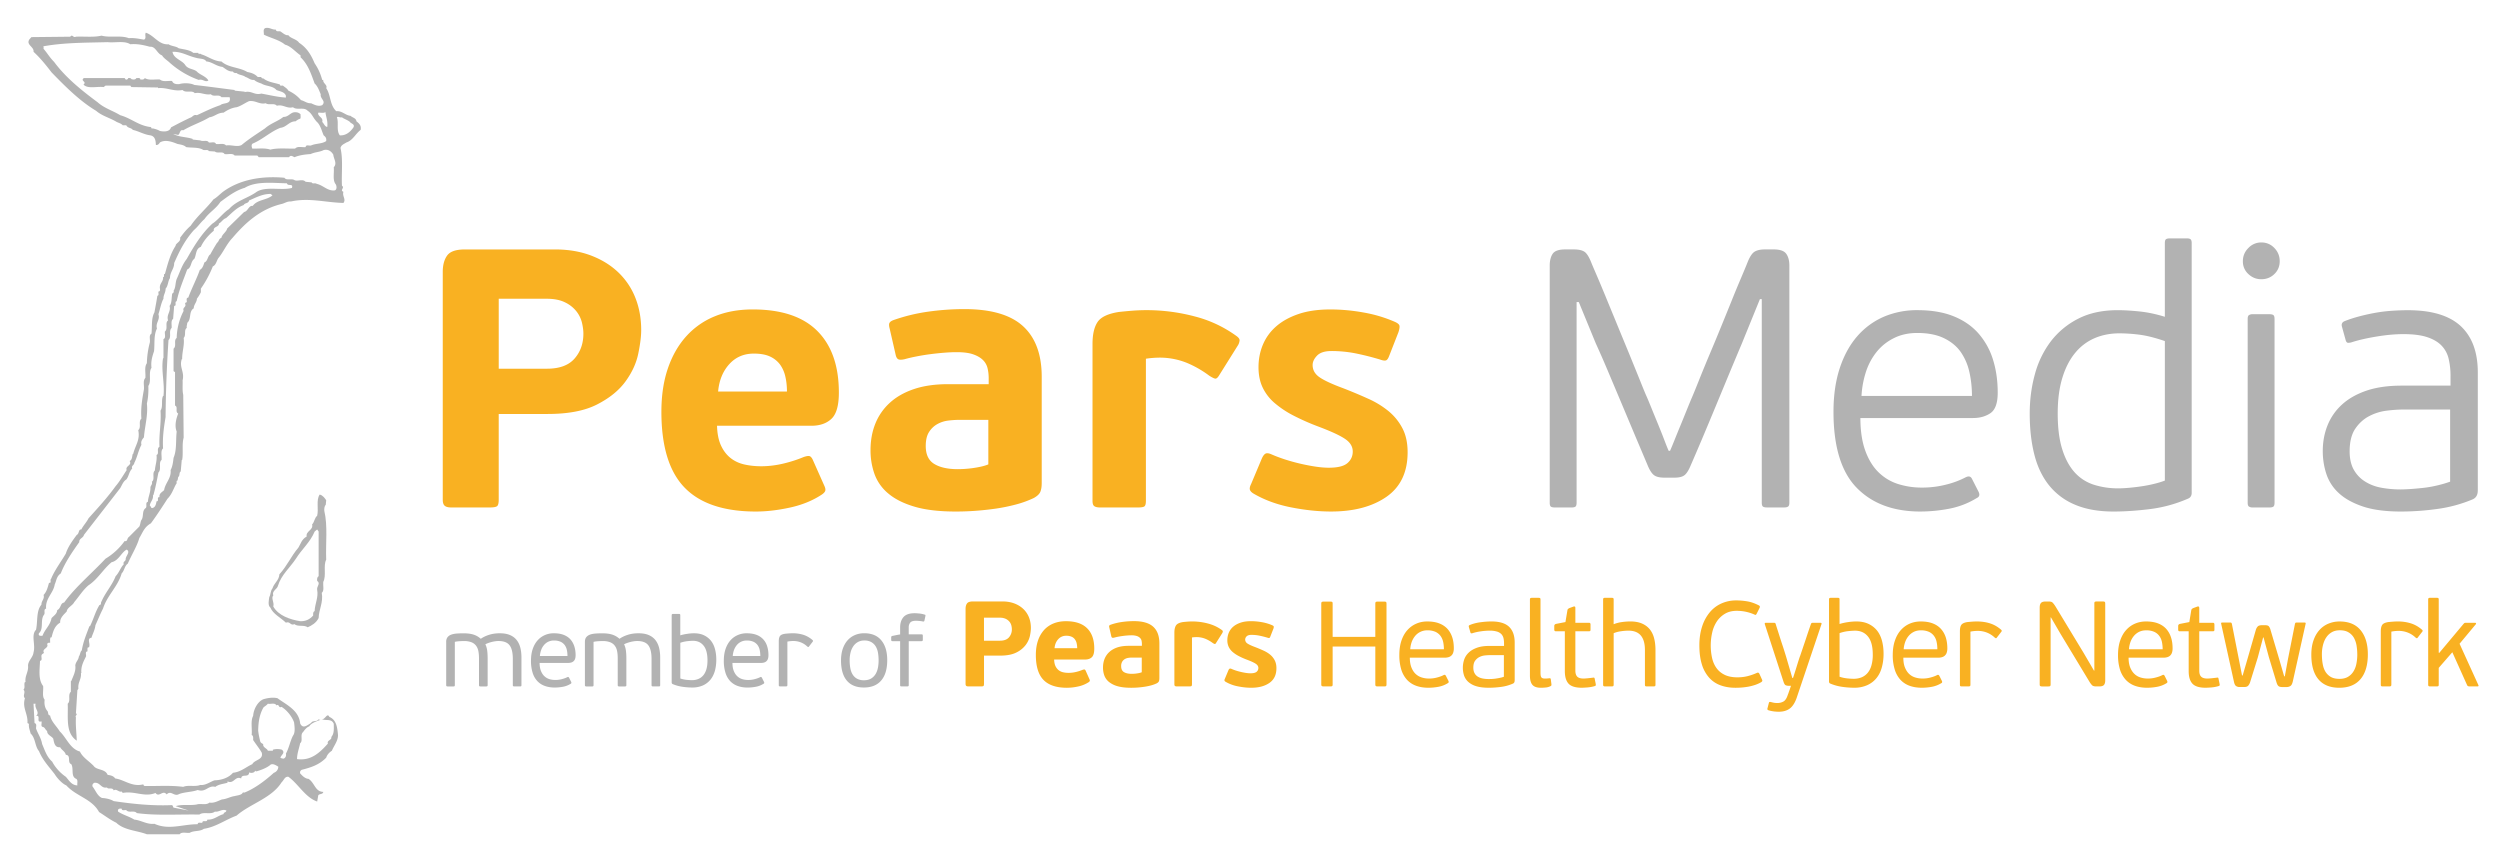
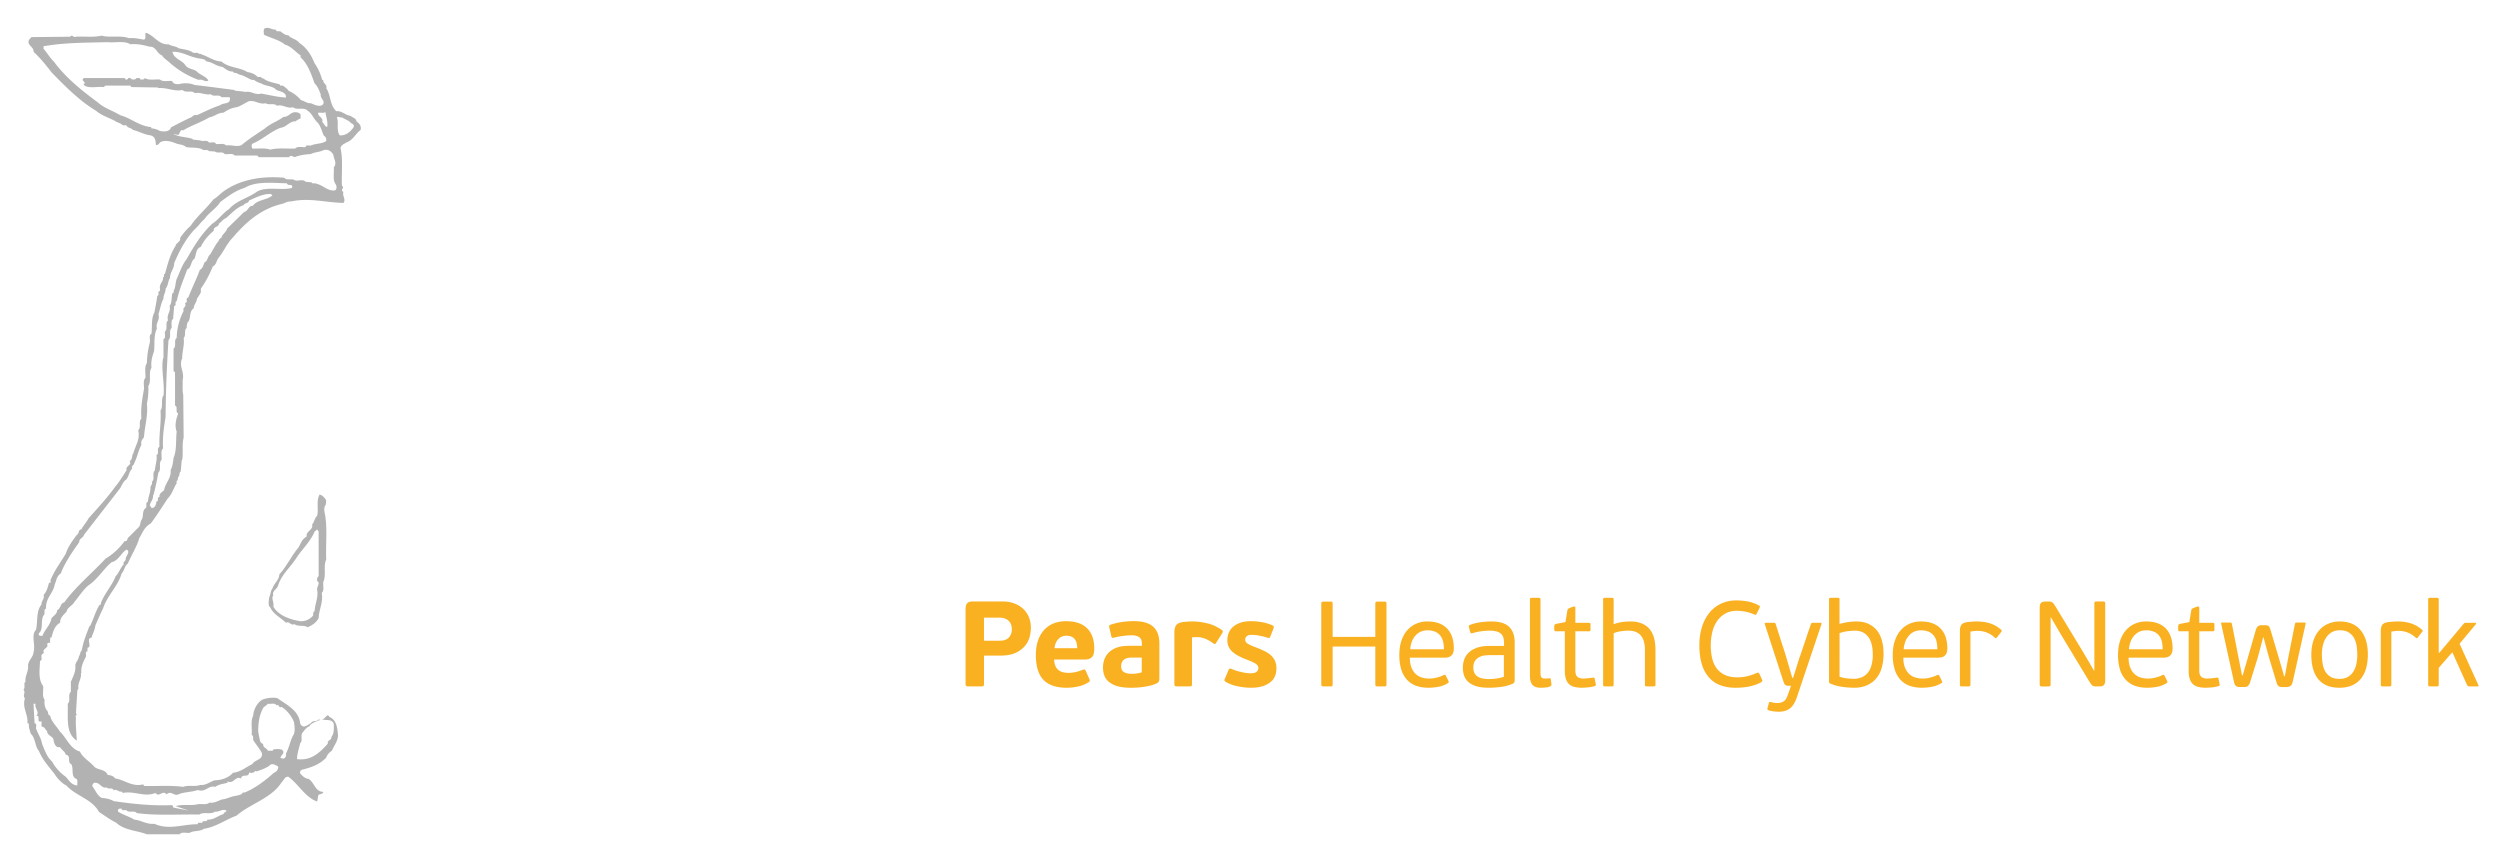
<svg xmlns="http://www.w3.org/2000/svg" width="174" height="60">
  <path fill="#B2B2B2" d="M22.177 36.996l-.103-.146-.175.146c-.307.746-.906 1.242-1.3 1.885-.439.658-1.023 1.126-1.257 1.9-.044.218-.438.351-.321.658-.176.205.087.482 0 .773.35.63 1.154.906 1.87 1.023.379.015.658-.117.906-.394 0-.118-.029-.249.102-.308.016-.511.278-.965.175-1.477-.043-.262.263-.438 0-.626-.014-.132 0-.278.103-.322v-3.112zm.526-2.178l-.029.308c-.087.087-.117.262-.103.424.249 1.051.088 2.278.132 3.404-.22.424.029 1.096-.205 1.548-.029.25.088.613-.103.76.117.674-.205 1.155-.218 1.754-.175.351-.497.526-.761.643-.263-.19-.702-.015-.92-.219-.292.132-.292-.218-.599-.103-.379-.366-.892-.599-1.081-1.051-.19-.146-.103-.512-.074-.731.103-.162.074-.424.22-.6.117-.379.467-.57.482-.979.555-.613.803-1.243 1.329-1.87.162-.263.219-.57.57-.761-.074-.394.483-.439.38-.848.162-.146.162-.452.351-.598.117-.467-.087-1.097.175-1.476.22.044.367.264.454.395" />
  <path fill="#B2B2B2" d="M8.469 56.285c-.146-.029-.306.015-.248.204.38.249.745.321 1.125.556.481.044.876.349 1.402.292 1.009.454 1.944.029 3.011.029.013-.176.204-.073.321-.103.014-.233.335.015.351-.219.468.029.73-.277 1.125-.38.029-.161.16-.087.205-.248-.292-.146-.512.117-.804.073-.292.233-.789-.014-1.081.205-1.462-.029-2.968.087-4.354-.102-.176-.219-.557.014-.732-.205-.116-.029-.306.073-.321-.102m10.318-3.025c-.263.205-.629.336-.92.423-.044.016-.118-.014-.102-.072-.044.233-.365.189-.424.146-.015.409-.527.059-.555.425-.425-.206-.497.409-.951.204 0 .043.015.087-.029.102-.276.073-.599.103-.818.278-.512-.132-.643.408-1.227.218-.41.147-.878.132-1.287.278-.365.219-.555-.291-.876.029-.264-.35-.526.248-.775-.103-.76.321-1.461-.16-2.279 0l-.074-.101c-.219.072-.351-.22-.555-.074-.087-.247-.38-.042-.468-.205-.438.088-.467-.393-.906-.321-.074.073-.132.116-.103.249.234.306.336.657.658.802.292.016.6.088.818.22 1.3.189 2.615.337 4.033.278.088 0 .088.117.132.175l1.052.204-.906-.307c.438-.146 1.038-.029 1.476-.118.263-.087.643.074.876-.131.336.059.614-.131.876-.219.337-.029.571-.191.876-.233.146-.045.468-.059.555-.22.029-.058.088-.014.146-.029.716-.292 1.418-.819 2.032-1.373a.446.446 0 0 0 .307-.424c-.144-.088-.422-.276-.582-.101m-.146-4.282c-.088.132-.278.204-.321.292-.264.483-.337.98-.351 1.579.029.264.087.526.146.76.029.087.131.146.205.175-.045.25.292.308.321.468h.351v-.073a1.14 1.14 0 0 1 .629 0c.263.219-.059.364-.103.555.044.059.117.029.176.073.161-.015.249-.189.204-.351.22-.394.292-.863.496-1.256.176-.22.103-.672.074-.922-.146-.423-.526-.876-.876-1.081-.22.117-.147-.233-.351-.102-.104-.205-.396-.073-.6-.117m-16.308 0l.072 1.346c.175.058.103.218.103.379.13.379.351.643.424 1.081.189.439.322.893.701 1.227.218.424.599.818.949 1.054.235.263.396.584.804.599-.029-.147.059-.351-.072-.452-.41-.162-.162-.703-.352-1.024-.307-.118.015-.613-.381-.656-.059-.249-.292-.322-.394-.527-.38.044-.424-.322-.482-.599-.117-.175-.438-.262-.423-.526-.132-.089-.145-.235-.278-.28-.204-.03-.072-.262-.116-.393-.424.117 0-.454-.379-.381.306-.248-.132-.511-.029-.848h-.147zm16.512-35.479c-.555-.015-1.023.248-1.505.452-.059.234-.292.146-.381.322-.496.175-.833.57-1.227.907-.204.059-.321.292-.497.379.014.264-.41.189-.352.497-.335.277-.701.672-.905 1.125-.365.13-.307.555-.452.832-.278.205-.176.6-.499.746-.292.818-.54 1.344-.73 2.207-.175.029.03.337-.175.321l-.072.905c-.175.133-.087.409-.103.63-.233.219.016.627-.219.846a92.727 92.727 0 0 0-.204 5.363c-.117.701-.22 1.403-.175 2.177-.191.176-.074.527-.104.805-.233.189.016.643-.219.876-.102.526-.205 1.068-.351 1.578h-.029c.044.322-.205.468-.218.731.088.015.058.219.218.147.176-.059.22-.278.25-.454.218 0-.029-.292.204-.292-.029-.25.146-.321.321-.483.088-.526.512-.817.454-1.402.131-.221.175-.585.205-.848.233-.541.146-1.213.218-1.827-.16-.409-.043-.877.104-1.257-.234-.117.014-.468-.22-.555v-2.324l-.102-.072v-1.563c.233-.191-.015-.571.218-.746a4.282 4.282 0 0 1 .483-1.885c-.103-.263.219-.248.102-.497 0-.058.059-.103.117-.103.015-.117-.073-.307.103-.322.249-.672.57-1.27.804-1.928.205-.117.248-.322.322-.526.234-.073.219-.454.409-.554.131-.25.321-.571.468-.805.146-.101.102-.277.307-.35.029-.234.364-.424.394-.643l1.185-1.155c.262-.043.321-.467.599-.424.335-.453.949-.381 1.374-.73l-.12-.101zm-1.813-.425c-.627.176-1.183.601-1.694.98-.308.482-.775.717-1.11 1.198-.263.22-.408.483-.745.775-.629.717-.98 1.418-1.36 2.279 0 .424-.292.614-.292 1.053-.146.189-.117.526-.306.73.014.263-.162.439-.146.702-.162.278-.235.729-.352 1.08.132.396-.219.6-.102.995-.234.453-.146 1.052-.204 1.579-.117.35-.234.716-.175 1.154-.234.321.014.935-.22 1.257.015.438-.014.847-.102 1.226.087.848-.146 1.563-.205 2.354-.117.146-.234.277-.175.525-.22.396-.278.834-.497 1.258-.015.176-.22.176-.146.394-.235.234-.22.526-.411.761-.218.131-.306.41-.422.599-.848 1.097-1.726 2.222-2.528 3.259-.029.205-.351.248-.321.498-.482.672-1.009 1.445-1.287 2.178-.307.218-.292.481-.423.773-.103.628-.658.95-.6 1.68-.205.044-.042.308-.146.425-.278.365 0 .979-.351 1.285-.074.205.131.19.249.176.16-.452.526-.701.627-1.227.162-.175.38-.292.395-.555.277-.132.205-.496.481-.525.761-1.068 1.973-2.077 2.88-3.056a4.43 4.43 0 0 0 1.329-1.227c.22.058.162-.205.292-.277l.731-.732c.087-.161.072-.379.175-.497.131-.262.015-.583.248-.773.162-.103-.043-.396.176-.453.015-.351.19-.643.175-1.022.044-.147.146-.191.103-.38.234-.161-.015-.585.205-.775.029-.396.16-.658.117-1.081.218-.089-.029-.439.204-.571-.044-.905.132-1.592.073-2.514.19-.276.03-.715.176-1.022h.029c.101-.876-.176-1.768-.029-2.63h.029v-1.329c.188-.074.072-.35.101-.526.234-.19-.013-.615.22-.775-.132-.409.219-.613.102-1.008.162-.189.132-.511.176-.775-.014-.146.175-.117.103-.276.16-.234.117-.556.218-.819.234-.497.351-.95.702-1.403.469-.832 1.008-1.739 1.783-2.455.364-.219.789-.788 1.155-1.008.51-.584 1.256-.746 1.856-1.155.628-.48 1.782-.117 2.528-.321.102-.35-.292-.087-.351-.321-.993-.021-2.148-.166-2.938.315m6.415-4.91c.147.366-.058.922.206 1.257.438.029.745-.263.949-.556.117-.233-.189-.263-.248-.379-.175-.146-.409-.205-.555-.322-.146.044-.249-.086-.352 0m-.802-.379c-.059.117-.337.044-.496.059-.059.277.379.321.276.643.117.103.175.321.351.35.057-.394-.088-.701-.131-1.052m-5.305-.746c-.278.117-.584.351-.876.424-.337.043-.629.19-.906.38-.411 0-.6.263-.979.321-.584.351-1.243.555-1.827.906-.249-.072-.205.234-.35.322l-.352-.073c.409.234.95.205 1.359.351v.043l.526.058c.189.104.497-.058.598.146.162.029.424-.087.497.103.234.044.527-.087.703.103.38-.059.773.132 1.081-.03.542-.451 1.111-.802 1.623-1.153.409-.365.935-.511 1.285-.803.337.014.468-.279.746-.322.175-.016.335.015.453.146-.014.102.029.219-.03.306-.102.015-.248.118-.321.177-.452 0-.627.409-1.052.452-.688.263-1.228.804-1.929 1.096-.117.072-.073.248-.029.35.409.015.877-.059 1.256.073.497-.132 1.139-.059 1.724-.073.175-.191.483-.074.73-.102.029-.206.249-.073.381-.117.335-.147.773-.103 1.051-.306.029-.191-.029-.279-.175-.395-.132-.293-.191-.614-.409-.877-.322-.292-.379-.629-.702-.833-.263-.292-.745-.014-1.023-.248-.438.117-.685-.22-1.125-.103-.189-.219-.555-.014-.773-.175-.439.103-.688-.205-1.155-.147M7.491 2.934c-1.592.042-3.026.028-4.487.291.059.03.016.118.029.176.279.321.425.599.732.905.817 1.111 1.958 2.018 3.024 2.807.469.422 1.053.584 1.58.906.774.218 1.242.7 2.06.817.058-.015.117.044.117.103h.101c.176.043.337.088.483.176.278.059.672.072.775-.249.467-.247.832-.438 1.329-.671.175-.045.234-.25.468-.175.511-.234 1.066-.513 1.636-.702.191-.19.789-.028.643-.555h-.569c-.176-.234-.556.014-.732-.204-.423.073-.701-.162-1.124-.074-.191-.235-.629.015-.849-.22-.657.117-1.066-.19-1.709-.132v-.044L9.143 6.06l-.074-.102H7.345l-.132.102c-.467-.059-1.11.147-1.403-.175.264-.205-.248-.249.03-.453h2.834l.074.102c.088.029.16-.03.175-.102.088 0 .175-.015.22.072.087.03.277.074.35-.072.102.014.263-.045.277.102.117 0 .249.029.308-.102.292.189.701.072 1.052.102.22.19.57.073.848.102.073.205.292.235.497.219.263-.087.775-.087 1.053.058.935.104 1.87.234 2.804.352v.043l.701.074v.029c.483-.117.673.234 1.155.102.571.103 1.169.249 1.71.278v-.132c-.101-.276-.423-.292-.657-.394-.263-.307-.731-.248-1.053-.454-.146-.044-.38-.131-.497-.249-.263.029-.395-.146-.6-.204-.189-.146-.467-.131-.627-.277-.104.013-.22-.015-.25-.104-.322.016-.497-.175-.73-.321-.438-.043-.717-.351-1.126-.379-.117-.22-.468-.175-.701-.249-.629-.147-.993-.439-1.651-.423.074.481.643.57.876.906.205.321.57.263.819.467.189.22.657.337.803.629-.233.146-.38-.132-.671-.044a6.195 6.195 0 0 1-2.002-1.183c-.176-.176-.423-.308-.555-.527-.351-.117-.438-.643-.848-.599-.424-.115-.863-.218-1.359-.174-.409-.263-1.052-.088-1.578-.146m11.705-.878c0 .059.058.118.117.118h.176c.161.087.292.234.482.277h.102c.132.22.57.264.746.525.555.367.833.847 1.081 1.433.234.336.409.716.526 1.154h.074c-.044.233.321.35.204.57.336.498.234 1.168.702 1.606.395-.042.643.293.993.322.132.133.38.146.409.381.204.16.351.306.292.599-.364.278-.54.73-.993.876-.175.117-.351.161-.409.38.191.819.059 1.754.103 2.63.218.146-.176.308.102.424-.102.306.204.51 0 .773-1.257-.029-2.382-.379-3.654-.101-.276-.016-.408.117-.656.175-1.447.35-2.484 1.271-3.406 2.353-.409.424-.643.993-.979 1.402-.131.162-.16.496-.394.585a7.566 7.566 0 0 1-.833 1.549v.248c-.059.132-.16.308-.277.454 0 .248-.219.408-.219.671-.366.22-.147.76-.454 1.009 0 .13-.059.219-.029.352-.219.145-.03.511-.219.7.072.497-.117.964-.103 1.476h-.029c-.189.571.205.876.059 1.476.015.335-.029.702.044 1.008l.029 2.981c-.132.483-.015 1.052-.103 1.549h-.029l-.072.803c-.132.073-.044.321-.175.38l-.045.248c-.131.016-.014.191-.102.25-.19.336-.292.714-.6 1.022-.365.57-.775 1.198-1.155 1.71-.468.263-.569.643-.803 1.023-.175.6-.541 1.168-.804 1.782-.234.161-.234.498-.425.674-.263.92-1.007 1.534-1.299 2.454-.176.336-.352.775-.527 1.155-.043.35-.189.584-.277.876-.351.044-.045.425-.175.672-.117-.043-.103.103-.103.175v.103c-.188.014-.072.234-.102.35-.19.38-.366.717-.321 1.155h-.031c.043.438-.233.657-.175 1.082l-.074.116-.101 1.609c.16.074-.088.162 0 .278-.03.6.043 1.081.058 1.622-.804-.541-.585-1.607-.629-2.572.234-.205-.015-.613.219-.832V47.4h.029c.131-.337.335-.702.278-1.081.029-.264.22-.367.249-.63.102-.131.087-.336.205-.424.102-.627.321-1.11.526-1.68h.043c.263-.526.351-.964.658-1.475.161-.016.073-.175.146-.249.25-.6.746-1.14.979-1.753.263-.278.335-.6.569-.833-.072-.191.088-.176.132-.322-.029-.249.365-.526.072-.701-.364.175-.555.773-1.051.877-.569.467-.965 1.184-1.607 1.607-.38.32-.658.774-.993 1.17-.103.234-.498.38-.527.656-.175.19-.481.438-.452.774-.395.22-.497.629-.6 1.023H3.53c-.072.103-.029.249-.043.379-.087-.014-.191 0-.205.103.131.277-.395.306-.22.599-.059.058-.146.074-.175.176-.029.131.088.351-.103.38-.014.584-.146 1.286.219 1.754.029.32-.087.729.104.95-.045.321.029.613.205.802.057.103.013.293.175.293.073.423.452.744.672 1.11.468.439.716 1.213 1.403 1.403.19.41.628.658.95.994.218.321.804.19.979.629.189.029.394.058.526.249.643.087 1.169.614 1.958.409 0 .059.058.117.103.117.979.014 1.739-.058 2.674.059.351-.147.833.014 1.184-.132.365.044.686-.218.993-.322.526-.014.994-.189 1.286-.525.555-.059.892-.396 1.345-.6.16-.322.789-.292.657-.802-.189-.322-.364-.527-.598-.878 0-.131.029-.293-.103-.351.044-.439-.088-.978.103-1.33.029-.468.322-.994.702-1.154.233-.074.657-.161.993-.074.614.453 1.49.833 1.578 1.754.191.424.512.102.761-.028.088-.205.409-.059.497-.25l.146.029c-.249.104-.629.205-.775.454-.175.058-.321.248-.424.394-.234.191.016.613-.205.774-.072.366-.218.717-.218 1.11.964.132 1.577-.438 2.148-1.081-.088-.234.306-.249.234-.454.218-.248.175-.584.175-.919-.162-.409-.6-.175-.876-.35.248.159.409-.484.569-.132.497.204.555.746.6 1.256.014.409-.292.761-.424 1.097-.205.133-.335.292-.395.482-.497.511-1.081.686-1.71.848-.087.058-.132.13-.103.247.146.162.337.366.585.382.439.292.453.89 1.023.905-.015.189-.292.117-.35.248l-.074.425c-.833-.292-1.301-1.213-2.002-1.724-.263-.03-.306.234-.481.393-.687 1.097-2.192 1.491-3.127 2.31-.79.292-1.434.789-2.28.919-.278.205-.701.104-.979.278-.235.029-.57-.088-.702.102h-2.279c-.687-.264-1.593-.277-2.134-.804-.423-.204-.802-.496-1.197-.745-.513-.935-1.578-1.081-2.281-1.855-.292-.117-.656-.527-.803-.775-.379-.497-.833-.965-1.096-1.607-.292-.336-.233-.906-.584-1.228-.044-.219-.146-.395-.117-.671l-.103-.058c.044-.658-.38-1.054-.175-1.726-.192-.174.085-.422-.105-.597.146-.131.014-.366.102-.527h.044c-.059-.453.218-.687.175-1.153.014-.352.35-.571.38-.908.16-.526-.191-1.211.175-1.578.13-.584 0-1.314.379-1.753-.015-.262.234-.395.146-.673.22-.219.292-.54.38-.847.204.044.044-.204.146-.277.233-.583.701-1.199 1.022-1.754.146-.467.469-.905.761-1.3.189-.088.102-.394.321-.381.146-.292.364-.496.497-.772.657-.731 1.33-1.462 1.885-2.236.292-.337.54-.775.773-1.125-.117-.293.395-.321.206-.629.189-.089.161-.322.219-.497h.029c.133-.57.497-.964.351-1.651.234-.205-.014-.599.22-.803-.059-.717.059-1.375.175-2.032.029-.278-.087-.6.102-.804.029-.35-.088-.746.103-1.022a6.166 6.166 0 0 1 .205-1.433c.043-.219-.088-.497.117-.628.058-.498-.029-1.052.204-1.475.073-.396.146-.776.205-1.156.131-.029.059-.19.073-.292.19-.016.073-.234.103-.352.029-.262.25-.366.22-.657.146 0-.016-.219.13-.219.191-.673.366-1.388.746-1.959-.016-.175.394-.292.306-.554.278-.366.409-.542.746-.848.453-.672 1.081-1.183 1.578-1.827.233-.131.438-.35.658-.525 1.154-.848 2.674-1.125 4.283-.98.13.205.467.044.671.147.218.146.584-.103.803.132l.424.043c.045.132.25.016.351.103.467.102.746.511 1.256.453.175-.059.131-.351.044-.453-.205-.292-.074-.775-.117-1.154.262-.279-.015-.6-.029-.876-.117-.205-.337-.41-.672-.323-.279.147-.6.131-.906.278-.395.028-.775.073-1.126.219-.131-.059-.263-.175-.379 0h-2.105l-.101-.117h-1.58c-.146-.19-.467-.058-.701-.103-.13-.219-.497-.015-.672-.176l-.424-.03c-.059-.146-.306-.014-.423-.102-.307-.175-.76-.117-1.155-.175-.146-.147-.38-.176-.6-.22-.336-.132-.832-.336-1.227-.103-.059.103-.146.191-.278.175-.014-.292-.043-.598-.38-.671-.468-.06-.774-.277-1.228-.38-.102-.161-.35-.103-.454-.322h-.245c-.117-.13-.278-.159-.424-.233-.482-.291-1.008-.407-1.432-.774-1.125-.672-2.134-1.68-3.098-2.674-.38-.496-.789-1.008-1.256-1.432.059-.351-.555-.483-.278-.876l.132-.146 2.703-.029c.161-.204.19.102.395 0 .584-.03 1.227.058 1.782-.074.584.162 1.331-.043 1.899.176.381-.03.702.044 1.053.103.205-.087.029-.337.131-.483.584.191.906.863 1.579.805.219.145.526.13.702.276.35.087.759.103 1.022.322h.351c-.014.132.161.015.204.103.424.117.876.482 1.404.497.481.438 1.256.395 1.796.73.293.059.527.132.732.351h.247c0 .133.175.073.205.146.351.234.73.249 1.097.38-.015.058.044.088.103.074h.102c.131.117.278.175.379.351.321.146.629.366.876.658.249.058.41.233.703.218.234.104.497.249.773.132.292-.292-.16-.438-.102-.759-.103-.234-.205-.557-.424-.747-.248-.671-.453-1.33-.979-1.826v-.133c-.365-.248-.673-.643-1.081-.745-.395-.336-1.023-.467-1.477-.7.029-.104-.087-.366.103-.454.293-.075.468.13.731.101" />
-   <path fill="#F9B122" d="M40.604 23.227c0-.239-.035-.5-.103-.781a2.06 2.06 0 0 0-.396-.794 2.24 2.24 0 0 0-.794-.614c-.333-.164-.757-.245-1.268-.245h-3.331v4.869h3.356c.87 0 1.511-.235 1.922-.707.409-.469.614-1.044.614-1.728m-5.893 11.556c0 .238-.039.388-.115.446-.079.061-.245.09-.5.09h-2.691c-.206 0-.354-.037-.449-.115-.093-.077-.14-.217-.14-.422v-15.86c0-.478.104-.857.308-1.14.206-.281.615-.421 1.23-.421h6.277c.921 0 1.755.141 2.498.421.744.283 1.374.67 1.896 1.167a4.94 4.94 0 0 1 1.192 1.768c.273.683.41 1.435.41 2.254 0 .444-.069.995-.206 1.653-.136.657-.431 1.299-.884 1.921-.453.625-1.11 1.158-1.973 1.601-.863.445-2.012.666-3.446.666h-3.407v5.971zM52.467 24.61c-.702 0-1.273.25-1.717.744-.445.496-.7 1.127-.769 1.897h4.791c0-.377-.038-.728-.115-1.053a2.256 2.256 0 0 0-.371-.832 1.81 1.81 0 0 0-.693-.552c-.29-.135-.666-.204-1.126-.204m-.078-3.073c1.999 0 3.497.499 4.496 1.498 1 1 1.5 2.43 1.5 4.292 0 .888-.171 1.495-.512 1.818-.341.325-.812.488-1.409.488h-6.559c.017.546.106 1 .269 1.357.162.359.381.649.653.871.273.221.594.376.962.461.366.085.764.129 1.19.129.495 0 .999-.06 1.512-.179.512-.12.99-.274 1.435-.46.205-.07.346-.091.423-.065.076.025.149.105.216.243l.82 1.844c.069.155.082.275.039.36-.042.085-.132.17-.269.256-.631.409-1.366.704-2.204.883-.836.18-1.614.269-2.332.269-2.238 0-3.894-.555-4.971-1.666-1.075-1.109-1.614-2.869-1.614-5.277 0-1.128.149-2.131.449-3.011.299-.879.726-1.627 1.28-2.242a5.405 5.405 0 0 1 1.999-1.396c.778-.317 1.654-.473 2.627-.473m16.398 7.685h-2.024c-.24 0-.495.018-.769.051a2.063 2.063 0 0 0-.755.244 1.606 1.606 0 0 0-.577.551c-.154.239-.23.564-.23.974 0 .597.2 1.015.603 1.255.4.239.943.357 1.626.357a7.88 7.88 0 0 0 .962-.063c.195-.025.396-.059.601-.102.205-.043.393-.099.564-.167v-3.1zm3.715 4.433c0 .222-.03.409-.09.564-.06.154-.208.299-.447.436a7.051 7.051 0 0 1-1.266.46c-.452.12-.912.214-1.38.283-.469.067-.942.119-1.419.154a19.13 19.13 0 0 1-1.355.051c-1.159 0-2.118-.11-2.876-.333-.758-.221-1.369-.525-1.828-.909a3.156 3.156 0 0 1-.972-1.358 4.906 4.906 0 0 1-.28-1.679c0-.665.11-1.275.332-1.832a3.934 3.934 0 0 1 .999-1.446c.444-.411 1.003-.732 1.679-.962.674-.23 1.473-.346 2.396-.346h2.818v-.409c0-.239-.025-.469-.077-.692a1.17 1.17 0 0 0-.32-.576c-.163-.163-.389-.295-.679-.398-.29-.102-.674-.152-1.153-.152-.255 0-.547.012-.871.038-.324.026-.649.061-.973.103-.325.042-.642.095-.948.155-.308.06-.581.123-.82.191-.223.05-.377.05-.462 0-.085-.05-.145-.161-.179-.334l-.41-1.793c-.051-.186-.056-.321-.012-.396.042-.078.131-.141.269-.194a12.511 12.511 0 0 1 2.42-.589 18.11 18.11 0 0 1 2.525-.178c1.857 0 3.217.397 4.083 1.191.866.793 1.298 1.969 1.298 3.522v7.428zm7.148 1.589c-.069.05-.222.076-.46.076h-2.615c-.188 0-.324-.03-.41-.09-.085-.059-.126-.182-.126-.371V23.945c0-.667.115-1.174.346-1.524.229-.351.72-.586 1.473-.706.306-.034.624-.064.948-.09a13.033 13.033 0 0 1 4.342.397 8.547 8.547 0 0 1 2.935 1.383c.136.104.201.201.192.295a.865.865 0 0 1-.09.295l-1.332 2.127c-.102.17-.197.246-.281.23-.086-.017-.223-.085-.411-.206a7.257 7.257 0 0 0-1.537-.883 5.043 5.043 0 0 0-1.844-.372 6.72 6.72 0 0 0-1.025.076v9.89c-.002.207-.036.336-.105.387m18.32-3.767c0 1.384-.492 2.417-1.472 3.101-.982.682-2.269 1.024-3.857 1.024-.889 0-1.824-.099-2.805-.294-.983-.197-1.849-.518-2.602-.961-.137-.085-.217-.176-.243-.268-.026-.093.003-.227.089-.398l.743-1.767c.084-.188.175-.304.269-.347.094-.042.235-.021.424.065.273.119.58.235.921.346a13.76 13.76 0 0 0 2.128.499c.341.051.649.076.921.076.615 0 1.046-.105 1.293-.319.248-.213.372-.482.372-.806 0-.343-.173-.633-.524-.872-.351-.24-.953-.521-1.809-.845a16.093 16.093 0 0 1-1.805-.794 6.754 6.754 0 0 1-1.319-.884 3.273 3.273 0 0 1-.82-1.076c-.188-.402-.282-.867-.282-1.397 0-.564.103-1.089.308-1.576.206-.487.512-.91.922-1.268.41-.359.926-.645 1.552-.859.622-.213 1.362-.319 2.215-.319.769 0 1.551.072 2.343.217a9.483 9.483 0 0 1 2.168.653c.184.085.29.175.304.27.018.094-.007.243-.074.448l-.641 1.64c-.069.189-.146.295-.233.32-.084.025-.221.005-.41-.064a19.13 19.13 0 0 0-1.74-.436 8.745 8.745 0 0 0-1.64-.154c-.46 0-.796.108-1 .321-.207.214-.307.433-.307.654 0 .342.156.623.474.845.317.222.866.478 1.652.768.616.239 1.197.484 1.742.731a6.25 6.25 0 0 1 1.422.87c.401.334.722.731.962 1.192.24.46.359 1.015.359 1.664" />
-   <path fill="#B2B2B2" d="M116.236 31.374c.069-.153.173-.401.309-.742.137-.343.286-.709.45-1.103.161-.393.309-.759.447-1.101.139-.342.239-.589.309-.743.152-.359.336-.809.548-1.347.216-.536.451-1.109.706-1.715.257-.607.519-1.234.782-1.883.266-.649.513-1.259.745-1.833a72.57 72.57 0 0 1 .641-1.549c.195-.462.346-.82.447-1.077.153-.392.317-.645.488-.756.17-.11.419-.166.741-.166h.59c.445 0 .74.102.884.306.146.205.217.479.217.82v16.501c0 .136-.029.227-.089.269-.06.043-.148.063-.267.063h-1.205c-.139 0-.23-.021-.281-.063-.052-.042-.079-.132-.079-.269V20.818h-.128l-1.283 3.152c-.189.443-.44 1.045-.759 1.807l-.988 2.383c-.341.828-.677 1.625-1 2.395-.326.768-.582 1.367-.77 1.793-.138.343-.278.577-.425.705-.145.128-.388.192-.732.192h-.692c-.342 0-.591-.064-.745-.192-.154-.127-.3-.361-.437-.705-.188-.444-.443-1.05-.77-1.819l-1.012-2.408-1.015-2.408a68.28 68.28 0 0 0-.798-1.818l-1.181-2.872h-.153v13.965c0 .136-.026.227-.077.269-.049.043-.142.063-.276.063h-1.163c-.136 0-.228-.021-.278-.063-.052-.042-.076-.132-.076-.269V18.486c0-.341.068-.615.204-.82.137-.205.428-.306.873-.306h.589c.342 0 .591.055.757.166.161.111.318.364.473.756.033.085.143.346.332.782.189.436.41.965.667 1.588.254.624.535 1.298.832 2.024.298.726.587 1.422.86 2.088.271.666.511 1.255.718 1.768.204.512.349.863.433 1.05.07.154.175.41.322.769.144.359.3.734.461 1.127.161.393.312.77.448 1.128.136.358.239.615.308.768h.098zm21.012-3.818c0-.58-.06-1.134-.18-1.664a3.918 3.918 0 0 0-.604-1.398c-.283-.4-.674-.72-1.169-.959-.499-.24-1.114-.36-1.852-.36-.602 0-1.135.115-1.605.346-.471.23-.872.543-1.196.936a4.362 4.362 0 0 0-.759 1.383 6.53 6.53 0 0 0-.322 1.716h7.687zm-3.792-5.969c.972 0 1.808.141 2.509.423.701.281 1.279.679 1.731 1.191a5.003 5.003 0 0 1 1.013 1.819c.22.701.332 1.469.332 2.307 0 .718-.167 1.19-.498 1.423-.335.229-.741.345-1.22.345h-7.84c0 .884.113 1.635.335 2.256.223.62.527 1.122.911 1.503.388.382.841.66 1.363.829a5.45 5.45 0 0 0 1.685.253c.565 0 1.119-.067 1.656-.204a6.011 6.011 0 0 0 1.377-.512c.207-.104.352-.068.437.102l.46.903c.103.208.062.356-.128.441a5.698 5.698 0 0 1-1.92.741 10.72 10.72 0 0 1-2 .195c-1.88 0-3.356-.551-4.433-1.653s-1.615-2.865-1.615-5.29c0-1.144.147-2.156.437-3.037.29-.879.694-1.618 1.215-2.217a5.168 5.168 0 0 1 1.846-1.358 5.878 5.878 0 0 1 2.347-.46m9.761 7.2c0 .974.101 1.793.308 2.46.204.666.493 1.204.857 1.614.367.41.814.7 1.334.871a5.517 5.517 0 0 0 1.728.257c.224 0 .474-.014.757-.04.282-.025.567-.059.857-.103a8.65 8.65 0 0 0 .857-.167c.286-.068.535-.145.759-.23v-9.71c-.703-.24-1.303-.389-1.808-.45a11.71 11.71 0 0 0-1.344-.089c-.631 0-1.208.111-1.731.334a3.554 3.554 0 0 0-1.356 1.024c-.384.461-.684 1.043-.896 1.743-.216.701-.322 1.529-.322 2.486m-1.948 0c0-.957.119-1.87.36-2.742a6.646 6.646 0 0 1 1.113-2.293 5.58 5.58 0 0 1 1.911-1.575c.768-.393 1.681-.589 2.739-.589.446 0 .953.031 1.524.09.574.06 1.16.184 1.757.371v-5.125c0-.136.023-.226.074-.269.051-.042.144-.063.279-.063h1.187c.117 0 .202.021.252.063.05.042.077.133.077.269v17.372c0 .206-.087.343-.257.41a9.601 9.601 0 0 1-2.672.73c-.909.112-1.75.167-2.518.167-1.038 0-1.93-.159-2.67-.474a4.543 4.543 0 0 1-1.817-1.358c-.469-.589-.808-1.302-1.019-2.138-.213-.84-.32-1.787-.32-2.846m17.039 6.201c0 .136-.026.227-.077.269-.051.042-.144.063-.281.063h-1.154a.469.469 0 0 1-.269-.063c-.061-.042-.089-.133-.089-.269V22.202c0-.136.028-.226.089-.269a.468.468 0 0 1 .269-.064h1.154c.137 0 .229.022.281.064.05.043.077.133.077.269v12.786zm.36-16.808c0 .359-.125.657-.374.896-.248.24-.551.359-.909.359-.342 0-.64-.12-.895-.359a1.169 1.169 0 0 1-.386-.896c0-.358.128-.667.386-.922a1.22 1.22 0 0 1 .895-.384c.358 0 .662.127.909.384.249.255.374.563.374.922m11.861 10.325h-3.305c-.307 0-.676.025-1.102.077a3.54 3.54 0 0 0-1.216.375c-.385.196-.71.488-.975.875-.264.386-.396.913-.396 1.582 0 .516.098.944.294 1.288.197.344.461.617.795.822.332.207.712.35 1.139.426.428.077.871.115 1.333.115.153 0 .361-.009.628-.025.263-.018.557-.043.884-.078.323-.034.654-.089.986-.167.332-.076.644-.166.935-.271v-5.019zm1.924 5.636c0 .309-.122.514-.36.616a9.677 9.677 0 0 1-2.462.667 18.55 18.55 0 0 1-2.51.179c-1.092 0-1.99-.12-2.689-.36-.7-.24-1.257-.551-1.667-.938a3.128 3.128 0 0 1-.856-1.336 5.056 5.056 0 0 1-.244-1.581c0-.634.11-1.228.332-1.785a3.929 3.929 0 0 1 1.013-1.452c.452-.411 1.022-.732 1.705-.964.682-.23 1.496-.347 2.435-.347h3.407v-.681a5.17 5.17 0 0 0-.128-1.174 1.964 1.964 0 0 0-.488-.922c-.24-.253-.571-.45-.998-.594-.428-.143-.982-.214-1.665-.214-.564 0-1.183.055-1.859.167-.674.111-1.252.242-1.73.396a.718.718 0 0 1-.281.039c-.069-.009-.12-.074-.152-.193l-.257-.93c-.052-.189.018-.32.206-.39.306-.122.64-.229.999-.325a14.61 14.61 0 0 1 1.114-.247c.384-.069.773-.117 1.165-.142.393-.027.76-.04 1.101-.04 1.657 0 2.883.367 3.678 1.102.792.736 1.193 1.811 1.193 3.229v8.22zM34.78 44.076c.282 0 .518.04.708.121.192.081.348.195.467.345.119.149.207.328.259.535.053.207.079.435.079.684v1.918c0 .041-.008.067-.023.08a.156.156 0 0 1-.081.016h-.384a.176.176 0 0 1-.085-.016c-.019-.012-.028-.039-.028-.08v-1.823c0-.427-.073-.741-.224-.942-.149-.2-.408-.299-.776-.299a1.52 1.52 0 0 0-.224.017 2.878 2.878 0 0 0-.246.048 3.024 3.024 0 0 0-.238.073 1.62 1.62 0 0 0-.203.09c.065.133.107.279.128.438.02.159.031.341.031.548v1.851c0 .041-.01.067-.028.08a.182.182 0 0 1-.09.016h-.372a.169.169 0 0 1-.084-.016c-.018-.012-.028-.039-.028-.08v-1.855c0-.19-.014-.358-.044-.508a.907.907 0 0 0-.162-.379.733.733 0 0 0-.321-.238 1.418 1.418 0 0 0-.528-.083c-.06 0-.152.002-.274.01a2.153 2.153 0 0 0-.353.045v3.009c0 .041-.008.067-.025.08-.016.011-.045.016-.086.016h-.373a.186.186 0 0 1-.086-.016c-.02-.012-.031-.039-.031-.08v-3.002a.52.52 0 0 1 .09-.324.553.553 0 0 1 .249-.179c.106-.042.234-.068.381-.08a6.49 6.49 0 0 1 .483-.017c.282 0 .515.03.701.09.188.06.354.157.501.289h.007c.17-.119.368-.212.591-.28.223-.069.464-.102.722-.102m4.716 1.58c0-.142-.014-.279-.041-.41a.92.92 0 0 0-.148-.345.754.754 0 0 0-.291-.235 1.095 1.095 0 0 0-.462-.086.881.881 0 0 0-.702.328 1.089 1.089 0 0 0-.19.341 1.488 1.488 0 0 0-.084.407h1.918zm-.946-1.58c.262 0 .49.037.68.11.191.074.347.179.469.313.122.137.213.297.273.484.06.187.09.393.09.617 0 .11-.014.2-.042.27a.37.37 0 0 1-.113.162.415.415 0 0 1-.165.083.788.788 0 0 1-.197.024h-1.988c0 .215.03.4.09.552.061.152.139.276.239.369.1.094.215.163.346.205.132.041.274.061.427.061.152 0 .302-.019.449-.059.148-.038.271-.083.368-.133.055-.033.1-.021.131.034l.145.29c.031.064.018.11-.042.138-.166.102-.344.17-.535.204-.19.034-.378.053-.562.053-.257 0-.488-.038-.693-.112a1.32 1.32 0 0 1-.521-.337 1.483 1.483 0 0 1-.328-.58 2.72 2.72 0 0 1-.114-.843c0-.303.04-.573.12-.81.082-.237.193-.436.336-.597.142-.162.311-.284.503-.369a1.52 1.52 0 0 1 .634-.129m5.885 0c.282 0 .518.04.708.121.192.081.348.195.468.345.119.149.206.328.259.535.052.207.079.435.079.684v1.918c0 .041-.009.067-.024.08a.156.156 0 0 1-.081.016h-.384a.169.169 0 0 1-.084-.016c-.019-.012-.028-.039-.028-.08v-1.823c0-.427-.074-.741-.224-.942-.15-.2-.408-.299-.777-.299a1.52 1.52 0 0 0-.224.017c-.08.012-.162.028-.246.048a3.16 3.16 0 0 0-.238.073 1.557 1.557 0 0 0-.203.09c.064.133.107.279.127.438.021.159.032.341.032.548v1.851c0 .041-.01.067-.027.08a.185.185 0 0 1-.09.016h-.372a.171.171 0 0 1-.084-.016c-.018-.012-.028-.039-.028-.08v-1.855c0-.19-.014-.358-.044-.508a.896.896 0 0 0-.163-.379.733.733 0 0 0-.321-.238 1.422 1.422 0 0 0-.528-.083c-.06 0-.152.002-.275.01a2.14 2.14 0 0 0-.352.045v3.009c0 .041-.009.067-.026.08-.015.011-.044.016-.085.016h-.373a.179.179 0 0 1-.085-.016c-.021-.012-.032-.039-.032-.08v-3.002c0-.138.03-.246.09-.324s.142-.138.248-.179c.106-.042.234-.068.381-.08s.308-.017.483-.017c.282 0 .515.03.701.09.187.06.354.157.501.289h.007c.17-.119.369-.212.591-.28.224-.069.465-.102.723-.102m2.914 3.146c.134.046.274.077.421.094.147.015.276.024.387.024.157 0 .302-.026.435-.079a.9.9 0 0 0 .346-.246c.096-.109.171-.251.224-.425.052-.172.079-.383.079-.631 0-.456-.09-.796-.27-1.021-.179-.227-.427-.339-.744-.339-.087 0-.212.009-.374.025-.16.017-.329.053-.503.113v2.485zm2.505-1.305c0 .281-.034.541-.099.777-.067.237-.17.441-.308.611a1.44 1.44 0 0 1-.524.401 1.806 1.806 0 0 1-.751.145c-.217 0-.442-.018-.677-.052s-.456-.095-.663-.182c-.055-.02-.083-.06-.083-.125v-4.659c0-.045.009-.074.027-.086s.045-.017.083-.017h.386c.037 0 .063.005.079.017.017.012.024.041.024.086v1.388c.147-.046.31-.082.487-.106a3.09 3.09 0 0 1 .458-.039c.272 0 .505.045.701.138s.357.219.486.379c.129.162.223.356.283.583.061.229.091.475.091.741m3.064-.261a1.96 1.96 0 0 0-.041-.41.92.92 0 0 0-.148-.345.754.754 0 0 0-.291-.235 1.093 1.093 0 0 0-.461-.086.878.878 0 0 0-.703.328 1.13 1.13 0 0 0-.19.341 1.488 1.488 0 0 0-.084.407h1.918zm-.945-1.58c.262 0 .49.037.68.11a1.2 1.2 0 0 1 .742.798c.06.187.089.393.089.617 0 .11-.014.2-.042.27a.37.37 0 0 1-.113.162.415.415 0 0 1-.165.083.793.793 0 0 1-.197.024h-1.988c0 .215.03.4.09.552.06.152.139.276.239.369.1.094.215.163.346.205.133.041.274.061.427.061.152 0 .301-.019.449-.059.148-.038.271-.083.368-.133.055-.033.099-.021.13.034l.146.29c.031.064.018.11-.042.138a1.52 1.52 0 0 1-.536.204c-.19.034-.378.053-.562.053-.257 0-.488-.038-.692-.112a1.323 1.323 0 0 1-.522-.337 1.494 1.494 0 0 1-.327-.58 2.718 2.718 0 0 1-.115-.843c0-.303.041-.573.12-.81.082-.237.193-.436.335-.597.143-.162.31-.284.504-.369a1.52 1.52 0 0 1 .636-.13m4.334.918c-.022.032-.042.044-.059.037a.284.284 0 0 1-.059-.031 1.396 1.396 0 0 0-.441-.286 1.417 1.417 0 0 0-.539-.1c-.128 0-.264.013-.407.041v3.017c0 .044-.009.073-.028.085a.16.16 0 0 1-.083.016h-.384c-.038 0-.064-.005-.08-.016-.017-.012-.024-.041-.024-.085v-3.038c0-.166.028-.287.083-.366.056-.078.172-.13.349-.158.094-.01.184-.018.271-.024.088-.007.175-.011.263-.011a2.5 2.5 0 0 1 .751.11c.23.075.442.196.637.367.035.036.037.073.005.11l-.255.332zm4.844.973c0-.18-.014-.354-.041-.522a1.292 1.292 0 0 0-.152-.441.868.868 0 0 0-.304-.307.933.933 0 0 0-.497-.118.905.905 0 0 0-.455.111.926.926 0 0 0-.317.296 1.35 1.35 0 0 0-.187.435 2.131 2.131 0 0 0-.062.524c0 .206.016.397.048.569s.087.319.167.442a.818.818 0 0 0 .307.286.995.995 0 0 0 .48.104c.192 0 .355-.04.486-.117a.922.922 0 0 0 .315-.312c.078-.128.132-.275.165-.442.031-.163.047-.333.047-.508m.6-.021c0 .616-.138 1.088-.417 1.414-.277.327-.681.491-1.208.491-.519 0-.914-.159-1.183-.477-.271-.317-.408-.787-.408-1.407 0-.304.042-.574.121-.809.082-.234.193-.432.338-.594.145-.16.315-.282.512-.365.198-.083.41-.125.641-.125.523 0 .921.165 1.194.497.275.333.41.79.41 1.375m2.588-2.746c-.013.05-.048.068-.103.055a2.058 2.058 0 0 0-.263-.038 2.338 2.338 0 0 0-.221-.012c-.197 0-.332.044-.4.128a.503.503 0 0 0-.104.328v.489h.876c.046 0 .075.009.086.024.012.017.018.042.018.08v.275a.12.12 0 0 1-.018.069c-.012.019-.04.028-.086.028h-.876v3.051c0 .042-.008.067-.028.08a.16.16 0 0 1-.082.016h-.38c-.042 0-.071-.005-.086-.016-.017-.012-.023-.038-.023-.08v-3.051h-.519c-.045 0-.074-.009-.086-.028a.133.133 0 0 1-.017-.069v-.158c0-.037.006-.063.021-.08.014-.016.042-.029.082-.037a.76.76 0 0 0 .094-.018l.165-.034a4.718 4.718 0 0 1 .26-.045v-.481c0-.306.078-.548.234-.727.156-.179.414-.269.771-.269.08 0 .182.006.308.018.127.01.256.037.39.078.036.009.056.022.059.042a.231.231 0 0 1-.004.067l-.068.315z" />
  <path fill="#F9B122" d="M70.425 43.793c0-.078-.011-.164-.033-.257a.688.688 0 0 0-.131-.262.76.76 0 0 0-.261-.202.947.947 0 0 0-.418-.08h-1.097v1.601h1.105c.287 0 .498-.076.632-.231a.827.827 0 0 0 .203-.569m-1.94 3.804c0 .08-.012.129-.037.148-.026.021-.082.029-.165.029h-.886c-.067 0-.117-.012-.147-.038-.031-.025-.046-.071-.046-.14v-5.22c0-.158.034-.284.101-.376.067-.092.204-.139.405-.139h2.066c.304 0 .579.047.824.139.243.092.451.221.623.384.172.164.303.357.393.583.09.225.134.472.134.741 0 .146-.022.328-.066.544a1.66 1.66 0 0 1-.291.632 1.796 1.796 0 0 1-.649.527c-.285.147-.663.22-1.135.22h-1.122v1.966zm5.728-3.348a.722.722 0 0 0-.565.245c-.146.162-.23.37-.252.623h1.577c0-.122-.013-.238-.038-.346a.727.727 0 0 0-.123-.273.555.555 0 0 0-.227-.181.868.868 0 0 0-.372-.068m-.025-1.013c.657 0 1.15.165 1.479.495.329.327.494.798.494 1.412 0 .292-.057.493-.169.599-.112.107-.268.161-.464.161h-2.16c.006.18.035.329.088.447a.81.81 0 0 0 .215.287c.091.072.195.124.316.152s.252.042.393.042c.163 0 .329-.02.498-.06.168-.038.326-.09.473-.151.068-.022.114-.03.139-.021.025.009.05.035.072.08l.27.608c.022.051.027.09.012.119a.227.227 0 0 1-.089.084 2.158 2.158 0 0 1-.725.291 3.687 3.687 0 0 1-.768.088c-.737 0-1.282-.183-1.636-.548-.354-.365-.531-.944-.531-1.737 0-.373.049-.701.147-.992a2.12 2.12 0 0 1 .42-.739c.184-.202.403-.354.659-.459.258-.105.546-.158.867-.158m5.278 2.531h-.664c-.079 0-.165.005-.255.018a.676.676 0 0 0-.248.08.541.541 0 0 0-.19.182.592.592 0 0 0-.076.32c0 .197.066.335.198.414.132.078.312.117.537.117a2.458 2.458 0 0 0 .514-.054c.067-.015.129-.033.184-.055v-1.022zm1.225 1.46a.541.541 0 0 1-.03.186c-.02.051-.067.098-.146.144a2.31 2.31 0 0 1-.417.151c-.148.04-.301.07-.456.093-.153.023-.31.039-.465.052-.158.01-.307.016-.447.016-.381 0-.697-.037-.948-.109a1.666 1.666 0 0 1-.601-.3 1.038 1.038 0 0 1-.32-.447 1.607 1.607 0 0 1-.092-.552c0-.22.037-.421.109-.604.074-.182.182-.341.329-.476.146-.136.331-.241.552-.318.223-.075.486-.113.788-.113h.929v-.134c0-.08-.01-.155-.025-.228a.382.382 0 0 0-.105-.189.609.609 0 0 0-.222-.132 1.234 1.234 0 0 0-.381-.05 4.99 4.99 0 0 0-.608.048c-.107.014-.21.03-.312.05-.101.02-.191.041-.27.063-.072.017-.124.017-.152 0-.028-.018-.047-.053-.059-.111l-.134-.589c-.016-.062-.018-.105-.004-.131.015-.025.044-.046.088-.063.254-.09.52-.155.798-.194.279-.04.555-.059.831-.059.611 0 1.061.13 1.345.391.285.261.427.648.427 1.161v2.444zm2.235.522c-.023.017-.073.025-.152.025h-.86c-.062 0-.106-.008-.135-.029-.028-.019-.042-.06-.042-.123v-3.593c0-.219.039-.386.114-.502.077-.115.237-.192.486-.232.1-.01.206-.021.312-.029a4.264 4.264 0 0 1 1.431.132c.361.096.683.248.965.454.045.034.066.067.063.098s-.013.064-.028.098l-.44.699c-.033.057-.065.082-.093.076a.487.487 0 0 1-.135-.067 2.431 2.431 0 0 0-.506-.291 1.645 1.645 0 0 0-.607-.123c-.118 0-.231.009-.337.025v3.255c-.002.068-.014.111-.036.127m5.913-1.24c0 .456-.162.795-.486 1.021-.324.226-.746.338-1.269.338-.293 0-.6-.033-.924-.098a2.704 2.704 0 0 1-.856-.316c-.045-.028-.073-.058-.08-.089-.009-.031.001-.074.03-.13l.243-.583c.028-.062.058-.099.088-.114.031-.013.079-.007.14.021.089.04.19.078.303.115a4.59 4.59 0 0 0 .701.163c.113.016.213.025.303.025.203 0 .345-.036.427-.105a.337.337 0 0 0 .123-.266c0-.112-.058-.208-.174-.287-.116-.08-.313-.172-.593-.279a4.922 4.922 0 0 1-.595-.262 2.244 2.244 0 0 1-.434-.291 1.092 1.092 0 0 1-.27-.354 1.073 1.073 0 0 1-.093-.46c0-.185.034-.357.101-.519a1.14 1.14 0 0 1 .303-.418c.137-.118.306-.212.512-.281.205-.071.449-.106.729-.106.252 0 .511.025.772.072.261.047.499.12.713.215.061.028.094.058.1.089a.325.325 0 0 1-.025.148l-.21.538c-.022.062-.047.098-.076.106-.028.008-.074.001-.135-.022a6.459 6.459 0 0 0-.573-.143 2.813 2.813 0 0 0-.541-.05c-.152 0-.261.035-.329.104a.322.322 0 0 0-.1.216.33.33 0 0 0 .154.279c.105.072.286.157.545.253.203.078.394.159.573.24.18.082.336.177.469.287.131.109.237.241.315.393.079.154.119.336.119.55m6.883-4.495c0-.062.013-.102.037-.118.026-.017.066-.025.124-.025h.457c.061 0 .103.008.124.025.024.016.036.056.036.118v5.618c0 .062-.012.102-.036.118-.021.017-.063.025-.124.025h-.457a.242.242 0 0 1-.124-.025c-.023-.016-.037-.056-.037-.118V45h-2.97v2.632c0 .062-.01.102-.033.118-.024.017-.066.025-.129.025h-.469a.25.25 0 0 1-.119-.025c-.027-.016-.042-.056-.042-.118v-5.618c0-.062.015-.102.042-.118a.237.237 0 0 1 .119-.025h.469c.063 0 .105.008.129.025.023.016.033.056.033.118v2.311h2.97v-2.311zm4.773 3.171c0-.174-.017-.341-.05-.502-.035-.16-.097-.3-.182-.42a.941.941 0 0 0-.356-.288 1.341 1.341 0 0 0-.563-.104 1.085 1.085 0 0 0-.859.401 1.422 1.422 0 0 0-.233.417 1.906 1.906 0 0 0-.1.498h2.343zm-1.154-1.931c.32 0 .596.044.827.134.234.09.426.219.576.384.149.167.259.363.333.59.074.228.108.48.108.755a.91.91 0 0 1-.05.329.466.466 0 0 1-.14.199.494.494 0 0 1-.201.1.945.945 0 0 1-.24.03h-2.43c0 .265.038.49.109.675.074.186.17.337.292.452.122.115.263.198.425.248.159.052.333.077.519.077.188 0 .371-.024.553-.073.18-.047.328-.102.447-.164.067-.04.121-.026.162.042l.178.354c.038.08.021.136-.053.169a1.852 1.852 0 0 1-.652.248 3.8 3.8 0 0 1-.689.064c-.313 0-.598-.045-.846-.135a1.615 1.615 0 0 1-.638-.414 1.887 1.887 0 0 1-.4-.708 3.422 3.422 0 0 1-.137-1.028c0-.373.049-.702.146-.992.098-.29.235-.533.409-.729.175-.197.382-.347.618-.451.233-.104.491-.156.774-.156m5.329 2.344h-.977c-.104 0-.221.008-.35.021a1.117 1.117 0 0 0-.377.111.838.838 0 0 0-.3.261c-.082.115-.122.274-.122.477 0 .151.028.279.085.384a.61.61 0 0 0 .228.244.988.988 0 0 0 .336.127c.131.025.27.039.423.039.05 0 .117-.002.198-.004.081-.003.172-.012.271-.025.096-.015.199-.031.298-.052.101-.019.197-.046.287-.08v-1.503zm.75 1.763c0 .113-.041.187-.126.22a2.96 2.96 0 0 1-.821.227 6.33 6.33 0 0 1-.846.059c-.368 0-.666-.039-.899-.114a1.42 1.42 0 0 1-.554-.31 1.073 1.073 0 0 1-.282-.447 1.792 1.792 0 0 1 .017-1.096c.066-.184.17-.344.318-.483.144-.138.334-.249.568-.333.234-.086.518-.127.854-.127h1.032v-.185c0-.133-.014-.253-.039-.36a.611.611 0 0 0-.146-.275.702.702 0 0 0-.309-.18 1.697 1.697 0 0 0-.511-.063c-.197 0-.405.016-.626.05a3.433 3.433 0 0 0-.544.119.209.209 0 0 1-.11.017c-.03-.005-.05-.031-.059-.077l-.104-.362a.174.174 0 0 1-.005-.081c.009-.025.038-.046.082-.063.214-.089.458-.153.736-.189.274-.037.528-.055.759-.055.561 0 .971.125 1.231.375.257.251.386.615.386 1.093v2.64zm2.554.345c-.01.019-.037.04-.083.062a.947.947 0 0 1-.324.084c-.12.01-.226.016-.317.016-.283 0-.483-.069-.596-.207-.114-.137-.171-.35-.171-.636v-5.29c0-.056.011-.092.035-.105a.186.186 0 0 1 .1-.021h.467c.049 0 .085.006.102.021.021.014.032.049.032.105v5.086c0 .163.019.27.063.325.042.054.12.081.232.081a2.17 2.17 0 0 0 .304-.018.175.175 0 0 1 .083.004c.018.009.03.033.035.071l.042.325a.279.279 0 0 1-.004.097m.321-3.768c-.049 0-.08-.012-.095-.034a.152.152 0 0 1-.023-.085v-.249c0-.073.042-.123.118-.146l.66-.128.136-.81c.011-.056.025-.093.05-.109a.613.613 0 0 1 .1-.059l.28-.102c.039-.012.068-.01.092.004.023.013.032.049.032.105v1.021h.939c.049 0 .081.01.095.034a.164.164 0 0 1 .022.094v.343c0 .045-.006.076-.022.093-.014.018-.046.027-.095.027h-.939v2.733c0 .197.047.338.132.425.088.087.232.132.436.132.074 0 .175-.008.308-.021l.34-.039c.051-.011.083-.01.097.004a.125.125 0 0 1 .032.063l.074.375a.346.346 0 0 1 .003.083c-.001.022-.024.042-.068.058-.166.05-.337.082-.517.096-.18.013-.308.021-.387.021-.44 0-.745-.095-.921-.281-.174-.188-.261-.479-.261-.873v-2.776h-.618zm6.927 3.71c0 .057-.011.091-.035.106a.198.198 0 0 1-.099.02h-.467c-.049 0-.085-.007-.103-.02-.02-.015-.031-.049-.031-.106v-2.404c0-.899-.381-1.35-1.146-1.35-.166 0-.342.015-.53.043a1.93 1.93 0 0 0-.5.134v3.576c0 .057-.012.091-.032.106a.22.22 0 0 1-.104.02h-.465a.2.2 0 0 1-.099-.02c-.024-.015-.034-.049-.034-.106v-5.913c0-.056.01-.092.034-.105a.19.19 0 0 1 .099-.021h.465c.046 0 .08.006.104.021.02.014.032.049.032.105l-.002 1.712a2.45 2.45 0 0 1 .588-.152 4.43 4.43 0 0 1 .566-.042c.312 0 .582.046.803.139.221.093.403.225.548.397.14.171.245.379.309.623.064.245.098.522.098.831v2.406zm5.701-.505c.249 0 .485-.028.71-.084.225-.058.433-.13.632-.22.061-.028.105-.031.135-.009a.202.202 0 0 1 .059.077l.16.354c.035.066.044.114.035.139a.226.226 0 0 1-.077.08c-.136.08-.278.143-.435.195a3.6 3.6 0 0 1-.462.118 5.023 5.023 0 0 1-.891.076c-.393 0-.745-.06-1.058-.178a1.932 1.932 0 0 1-.787-.54 2.438 2.438 0 0 1-.496-.918c-.115-.372-.172-.813-.172-1.324 0-.472.062-.902.186-1.287a2.97 2.97 0 0 1 .522-.986c.224-.273.494-.482.814-.629a2.485 2.485 0 0 1 1.049-.218c.242 0 .493.021.75.063.26.042.532.136.82.283.034.016.057.04.065.067.012.028.003.069-.024.126l-.194.388a.199.199 0 0 1-.055.072c-.021.013-.051.009-.095-.013a3.03 3.03 0 0 0-1.232-.262c-.322 0-.595.068-.822.203a1.74 1.74 0 0 0-.567.536 2.32 2.32 0 0 0-.323.768 4.055 4.055 0 0 0-.013 1.758c.059.271.159.506.303.708.142.203.334.363.573.481.24.116.536.176.89.176m4.149 1.357c-.126.387-.295.657-.496.809-.203.152-.461.228-.776.228a2.93 2.93 0 0 1-.295-.017 2.27 2.27 0 0 1-.387-.076c-.091-.023-.125-.067-.104-.135l.095-.37c.013-.046.027-.073.05-.082a.17.17 0 0 1 .091.004c.109.028.188.047.24.055.053.008.117.013.191.013a.857.857 0 0 0 .463-.113c.119-.077.214-.227.286-.452l.045-.118c.02-.062.045-.128.069-.198.026-.071.049-.136.068-.198.02-.062.034-.103.041-.119h-.163a.524.524 0 0 1-.205-.038c-.06-.025-.11-.11-.157-.257l-1.299-3.998c-.016-.062.008-.093.076-.093h.566c.063 0 .101.028.118.084.01.039.033.117.07.232l.13.404a51.224 51.224 0 0 0 .322.995 50.77 50.77 0 0 1 .2.639l.433 1.484h.049c.019-.044.051-.146.101-.303.052-.158.105-.325.158-.501.054-.178.104-.339.151-.482.046-.143.074-.221.081-.231.006-.012.021-.063.055-.157.029-.093.071-.209.118-.35.046-.14.098-.293.155-.458.055-.167.111-.331.164-.495.055-.163.105-.313.153-.451.048-.139.084-.246.114-.325.018-.056.055-.084.119-.084h.54c.067 0 .092.031.074.093l-1.704 5.061zm2.961-1.4c.163.056.335.095.515.114.18.021.339.03.472.03.193 0 .37-.033.532-.096.166-.065.305-.166.423-.3.118-.136.211-.309.273-.52a2.67 2.67 0 0 0 .097-.77c0-.558-.108-.973-.329-1.249-.22-.276-.523-.414-.909-.414-.107 0-.26.011-.456.03-.197.02-.404.066-.617.139V47.1zm3.063-1.595c0 .344-.042.66-.123.949-.079.29-.205.539-.375.747-.17.208-.383.37-.643.488a2.177 2.177 0 0 1-.917.177 5.72 5.72 0 0 1-.828-.063 3.35 3.35 0 0 1-.81-.222c-.067-.023-.101-.074-.101-.153v-5.694c0-.056.01-.091.034-.105a.191.191 0 0 1 .1-.021h.474c.044 0 .077.006.099.021.018.014.026.049.026.105v1.696c.18-.056.38-.1.595-.131a4.04 4.04 0 0 1 .561-.046c.333 0 .618.056.858.169.238.112.436.267.595.463.156.198.271.436.345.713.074.28.11.581.11.907m3.743-.32c0-.174-.014-.341-.05-.502-.031-.16-.093-.3-.181-.42a.904.904 0 0 0-.356-.288 1.329 1.329 0 0 0-.561-.104c-.188 0-.352.037-.497.109-.142.074-.263.17-.362.292a1.357 1.357 0 0 0-.233.417 1.87 1.87 0 0 0-.103.498h2.343zm-1.154-1.931c.322 0 .599.044.831.134.233.09.426.219.573.384.151.167.262.363.336.59.071.228.109.48.109.755a.933.933 0 0 1-.05.329.495.495 0 0 1-.141.199.502.502 0 0 1-.203.1.912.912 0 0 1-.24.03h-2.427c0 .265.034.49.108.675.075.186.171.337.292.452.122.115.26.198.424.248.16.052.334.077.52.077.187 0 .371-.024.55-.073.178-.047.33-.102.448-.164.068-.04.121-.026.16.042l.178.354c.039.08.024.136-.05.169a1.897 1.897 0 0 1-.655.248 3.77 3.77 0 0 1-.687.064c-.315 0-.598-.045-.849-.135a1.6 1.6 0 0 1-.636-.414 1.859 1.859 0 0 1-.399-.708 3.32 3.32 0 0 1-.141-1.028c0-.373.049-.702.149-.992.097-.29.234-.533.408-.729.175-.197.379-.347.615-.451.237-.104.497-.156.777-.156m5.296 1.121c-.026.039-.051.055-.071.046a.43.43 0 0 1-.07-.039 1.729 1.729 0 0 0-.541-.35 1.739 1.739 0 0 0-.658-.123 2.63 2.63 0 0 0-.499.052v3.686c0 .057-.009.091-.033.106a.213.213 0 0 1-.103.02h-.469a.188.188 0 0 1-.099-.02c-.019-.015-.028-.049-.028-.106v-3.71c0-.204.031-.352.101-.448.069-.096.21-.161.427-.194.114-.01.223-.021.33-.029a4.33 4.33 0 0 1 .322-.012c.332 0 .638.044.919.134.28.09.54.239.775.447.045.045.048.09.01.134l-.313.406zm6.784-2.37c0-.062.012-.1.036-.118a.246.246 0 0 1 .124-.024h.44c.055 0 .095.008.121.024.024.018.038.056.038.118v5.349c0 .14-.029.246-.087.316-.055.069-.165.105-.326.105h-.219c-.13 0-.221-.025-.276-.075a1.344 1.344 0 0 1-.196-.261l-2.008-3.323-.667-1.147h-.022v4.664c0 .062-.013.102-.036.118-.021.017-.065.025-.126.025h-.438a.238.238 0 0 1-.118-.025c-.03-.016-.042-.056-.042-.118v-5.347c0-.14.028-.247.087-.316.059-.07.166-.105.325-.105h.22c.125 0 .212.024.264.076.054.051.12.138.2.262l1.966 3.247.715 1.224h.027v-4.669zm4.756 3.18c0-.174-.019-.341-.05-.502-.034-.16-.093-.3-.183-.42a.887.887 0 0 0-.355-.288 1.337 1.337 0 0 0-.562-.104c-.186 0-.352.037-.497.109a1.14 1.14 0 0 0-.364.292 1.376 1.376 0 0 0-.232.417 1.829 1.829 0 0 0-.101.498h2.344zm-1.155-1.931c.318 0 .598.044.831.134.234.09.422.219.573.384.147.167.259.363.331.59.075.228.111.48.111.755a.89.89 0 0 1-.05.329.5.5 0 0 1-.138.199.52.52 0 0 1-.204.1.936.936 0 0 1-.241.03h-2.43c0 .265.039.49.111.675.074.186.173.337.294.452.119.115.261.198.42.248.164.052.336.077.522.077.184 0 .37-.024.549-.073.181-.047.333-.102.45-.164.066-.04.12-.026.16.042l.177.354c.038.08.021.136-.051.169a1.88 1.88 0 0 1-.653.248 3.787 3.787 0 0 1-.69.064c-.312 0-.594-.045-.845-.135a1.608 1.608 0 0 1-.636-.414 1.88 1.88 0 0 1-.404-.708 3.388 3.388 0 0 1-.138-1.028c0-.373.049-.702.147-.992.099-.29.233-.533.409-.729.173-.197.379-.347.616-.451.239-.104.497-.156.779-.156m2.354.684c-.051 0-.085-.012-.1-.034a.194.194 0 0 1-.019-.085v-.249c0-.073.038-.123.119-.146l.657-.128.133-.81c.013-.056.03-.093.051-.109a.56.56 0 0 1 .104-.059l.276-.102c.04-.012.071-.01.091.004.023.013.037.049.037.105v1.021h.936c.051 0 .083.01.097.034a.192.192 0 0 1 .022.094v.343c0 .045-.009.076-.022.093-.013.018-.046.027-.097.027h-.936v2.733c0 .197.042.338.131.425.085.087.232.132.433.132.073 0 .176-.008.309-.021l.341-.039c.05-.011.083-.01.098.004a.123.123 0 0 1 .027.063l.078.375a.243.243 0 0 1 .004.083c-.003.022-.028.042-.072.058-.163.05-.333.082-.513.096a6.525 6.525 0 0 1-.392.021c-.436 0-.743-.095-.917-.281-.175-.188-.264-.479-.264-.873v-2.776h-.612zm5.793.429l-.37 1.392-.532 1.712a.71.71 0 0 1-.136.253c-.057.062-.15.093-.277.093h-.322a.431.431 0 0 1-.244-.068c-.067-.044-.119-.149-.152-.312l-.885-4.015c-.018-.063.007-.094.068-.094h.563c.041 0 .066.008.077.021.013.014.021.035.034.063l.481 2.439.227 1.163h.044l.31-1.062.609-2.117a.608.608 0 0 1 .118-.219c.055-.067.153-.101.295-.101h.253c.121 0 .207.031.251.093a.72.72 0 0 1 .109.252l.583 1.965.362 1.249h.044l.227-1.239.481-2.421a.203.203 0 0 1 .032-.063c.013-.014.037-.021.077-.021h.563c.063 0 .087.031.067.094l-.893 4.015c-.04.163-.096.267-.174.312a.495.495 0 0 1-.256.068h-.295c-.128 0-.222-.024-.275-.073-.054-.047-.1-.139-.138-.273l-.531-1.755-.363-1.349h-.032zm6.554 1.197c0-.219-.019-.431-.051-.636a1.685 1.685 0 0 0-.186-.541 1.047 1.047 0 0 0-.373-.375c-.156-.097-.36-.144-.604-.144-.217 0-.402.044-.558.134a1.14 1.14 0 0 0-.387.363c-.104.152-.177.33-.228.531a2.576 2.576 0 0 0-.076.641c0 .254.02.486.06.696.038.211.106.392.201.54.098.149.222.266.375.35.155.084.351.126.587.126s.436-.047.594-.143c.16-.095.287-.223.383-.379.097-.158.165-.338.203-.541.039-.2.06-.408.06-.622m.735-.025c0 .754-.173 1.331-.511 1.729-.339.4-.833.6-1.479.6-.633 0-1.115-.193-1.445-.582-.332-.388-.499-.961-.499-1.721 0-.371.05-.7.149-.986.098-.287.236-.528.413-.726.176-.196.385-.346.627-.446a1.99 1.99 0 0 1 .782-.152c.639 0 1.126.203 1.459.607s.504.963.504 1.677m3.472-1.164c-.027.039-.052.055-.069.046a.489.489 0 0 1-.073-.039 1.648 1.648 0 0 0-.54-.35 1.73 1.73 0 0 0-.659-.123c-.156 0-.322.018-.495.052v3.686c0 .057-.013.091-.036.106a.204.204 0 0 1-.101.02h-.469c-.046 0-.081-.007-.097-.02-.021-.015-.032-.049-.032-.106v-3.71c0-.204.036-.352.103-.448.067-.096.211-.161.426-.194.113-.01.223-.021.333-.029.107-.008.213-.012.321-.012a3 3 0 0 1 .918.134c.282.09.539.239.776.447.046.045.048.09.008.134l-.314.406zm1.494 1.071l1.703-2.033a.27.27 0 0 1 .055-.05c.021-.012.052-.016.099-.016h.649c.027 0 .046.012.056.037.008.026.004.047-.013.063l-1.131 1.358 1.309 2.876a.068.068 0 0 1 .007.059c-.004.023-.031.034-.075.034h-.55c-.088 0-.145-.031-.168-.093l-1.027-2.286-.946 1.088v1.164c0 .057-.009.091-.031.106-.019.013-.054.021-.105.021h-.463a.186.186 0 0 1-.1-.021c-.023-.015-.036-.049-.036-.106v-5.913c0-.056.012-.091.036-.105a.186.186 0 0 1 .1-.021h.463c.051 0 .086.006.105.021.021.014.031.049.031.105v3.695l.032.017z" />
</svg>